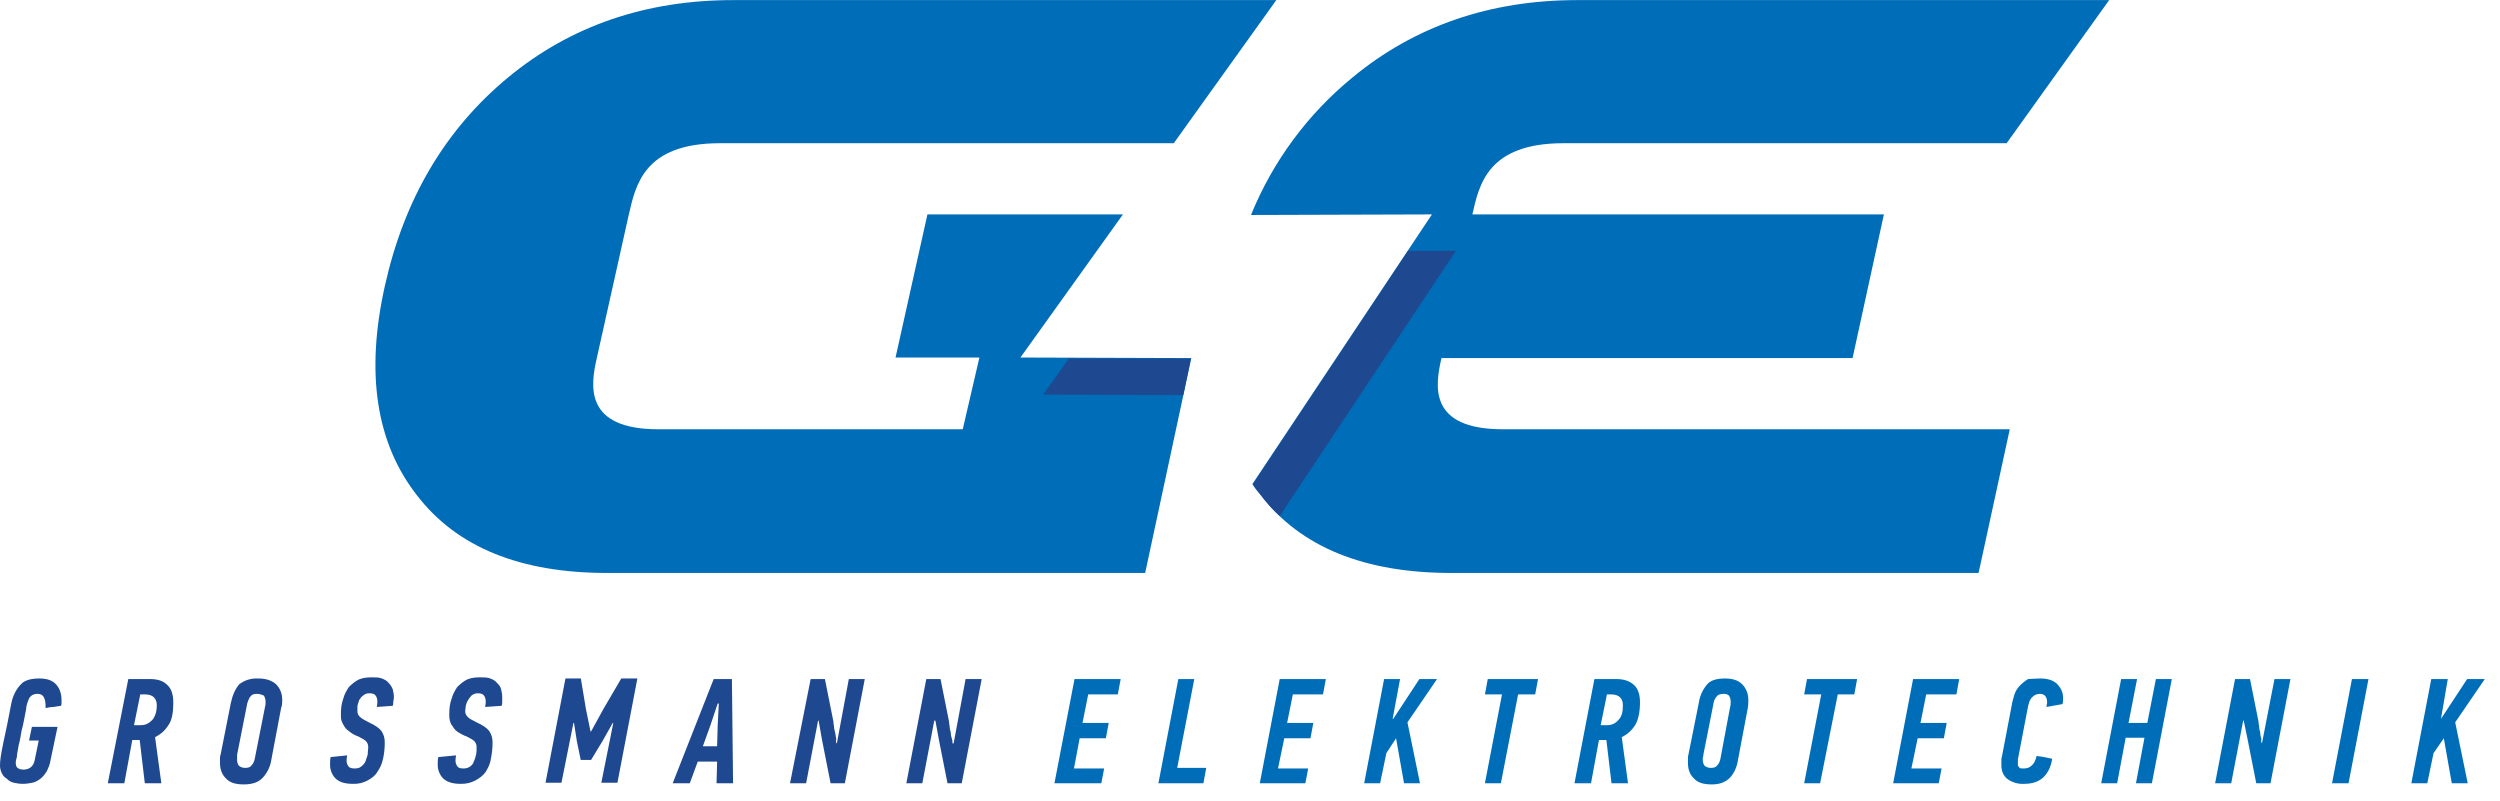
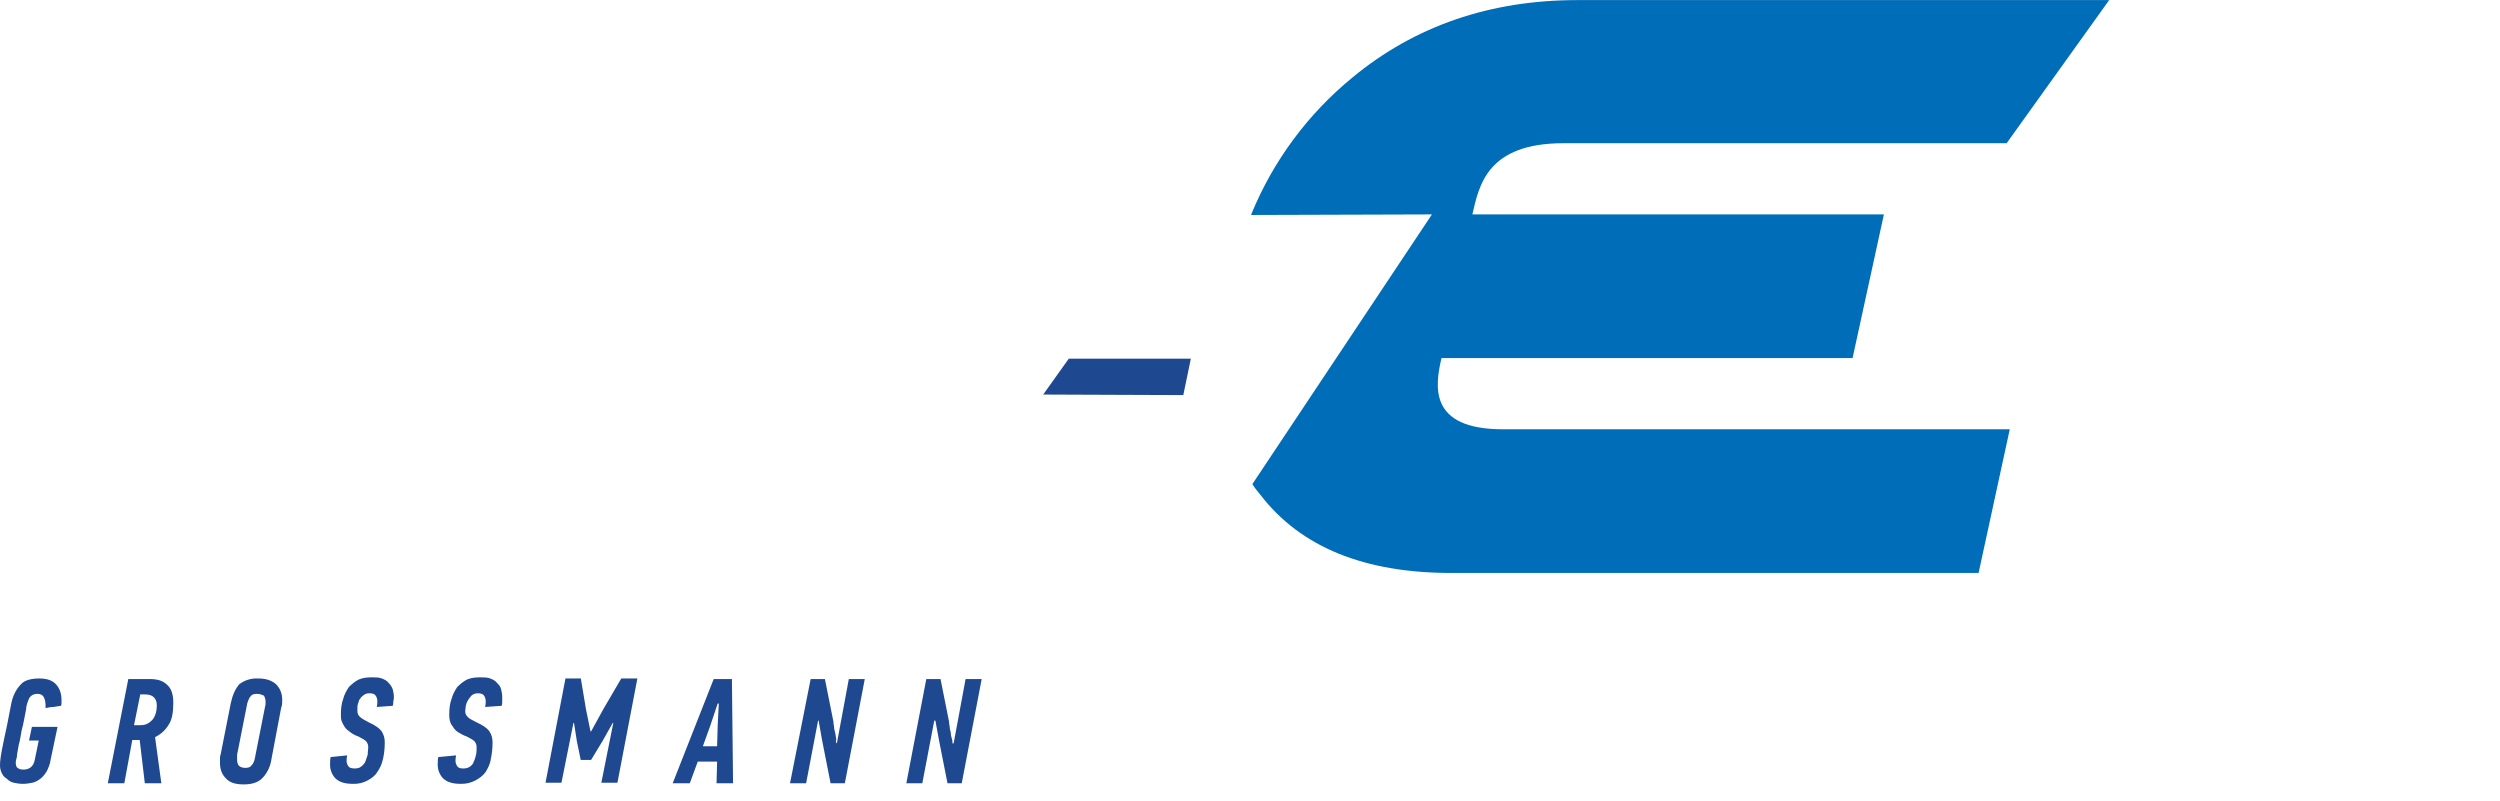
<svg xmlns="http://www.w3.org/2000/svg" width="153" height="49" viewBox="0 0 153 49" fill="none">
  <path d="M58.362 45.497L59.094 41.558H60.079L58.858 47.937H57.987L57.464 45.287L57.246 44.102H57.177L56.445 47.937H55.468L56.689 41.558H57.56L58.083 44.172C58.083 44.207 58.083 44.311 58.118 44.451C58.118 44.59 58.153 44.695 58.188 44.834C58.188 44.974 58.222 45.113 58.257 45.218C58.292 45.322 58.292 45.427 58.292 45.497H58.362ZM51.948 41.558H52.924L51.704 47.937H50.832L50.309 45.287L50.1 44.102H50.066L49.334 47.937H48.349L49.612 41.558H50.484L51.007 44.172C51.007 44.207 51.007 44.311 51.041 44.451C51.041 44.59 51.076 44.695 51.111 44.834C51.146 44.974 51.146 45.113 51.181 45.218C51.146 45.357 51.146 45.462 51.216 45.497L51.948 41.558ZM43.468 44.416L43.015 45.671H43.887L43.922 44.416L43.991 43.056H43.922L43.468 44.416ZM43.887 46.612H42.702L42.214 47.937H41.168L43.678 41.558H44.793L44.863 47.937H43.852L43.887 46.612ZM35.547 46.542L35.303 45.357L35.129 44.242H35.094L34.362 47.902H33.386L34.606 41.523H35.547L35.861 43.405L36.14 44.765H36.174L36.941 43.37L38.022 41.523H39.007L37.787 47.902H36.802L37.534 44.242H37.499L36.872 45.357L36.174 46.508H35.547V46.542ZM27.913 46.229C27.878 46.368 27.878 46.473 27.878 46.577C27.878 46.682 27.913 46.786 27.983 46.891C28.052 46.995 28.157 47.03 28.366 47.03C28.501 47.033 28.635 46.997 28.75 46.926C28.854 46.856 28.959 46.752 28.994 46.612C29.063 46.473 29.098 46.333 29.133 46.194C29.168 46.054 29.168 45.88 29.168 45.741C29.172 45.671 29.161 45.601 29.137 45.535C29.113 45.469 29.076 45.408 29.028 45.357C28.959 45.287 28.784 45.183 28.575 45.078C28.366 45.009 28.192 44.904 28.017 44.799C27.887 44.71 27.779 44.59 27.704 44.451C27.599 44.346 27.564 44.207 27.529 44.102C27.495 43.963 27.495 43.858 27.495 43.719C27.495 43.37 27.529 43.056 27.634 42.778C27.704 42.499 27.843 42.255 27.983 42.046C28.157 41.871 28.366 41.697 28.575 41.592C28.819 41.488 29.063 41.453 29.377 41.453C29.621 41.453 29.83 41.453 30.005 41.523C30.179 41.592 30.318 41.662 30.423 41.802C30.527 41.906 30.632 42.011 30.667 42.185C30.702 42.325 30.736 42.499 30.736 42.638V42.917C30.736 42.987 30.736 43.091 30.702 43.196L29.691 43.266C29.726 43.126 29.726 43.022 29.726 42.917C29.728 42.793 29.692 42.671 29.621 42.569C29.551 42.464 29.412 42.429 29.238 42.429C29.097 42.428 28.961 42.477 28.854 42.569C28.784 42.638 28.715 42.743 28.645 42.847C28.578 42.954 28.531 43.072 28.506 43.196C28.506 43.3 28.471 43.405 28.471 43.51C28.471 43.649 28.506 43.754 28.61 43.858C28.68 43.963 28.889 44.067 29.168 44.207C29.551 44.381 29.795 44.555 29.935 44.73C30.074 44.939 30.144 45.148 30.144 45.427C30.144 45.81 30.109 46.124 30.039 46.438C30.005 46.752 29.865 46.995 29.726 47.239C29.551 47.483 29.342 47.623 29.098 47.762C28.819 47.909 28.507 47.981 28.192 47.971C27.704 47.971 27.355 47.867 27.102 47.623C26.887 47.385 26.775 47.072 26.789 46.752C26.789 46.612 26.789 46.473 26.824 46.333L27.913 46.229ZM21.246 46.229C21.212 46.368 21.212 46.473 21.212 46.577C21.212 46.682 21.246 46.786 21.316 46.891C21.386 46.995 21.525 47.03 21.7 47.03C21.874 47.03 22.013 46.995 22.083 46.926C22.188 46.856 22.292 46.752 22.362 46.612C22.397 46.473 22.466 46.333 22.501 46.194C22.501 46.054 22.536 45.88 22.536 45.741C22.54 45.671 22.529 45.601 22.505 45.535C22.481 45.469 22.444 45.408 22.397 45.357C22.327 45.287 22.153 45.183 21.944 45.078C21.734 45.009 21.56 44.904 21.421 44.799C21.281 44.695 21.142 44.59 21.072 44.451C21 44.342 20.942 44.225 20.898 44.102C20.863 43.963 20.863 43.858 20.863 43.719C20.863 43.37 20.898 43.056 21.002 42.778C21.072 42.499 21.212 42.255 21.351 42.046C21.525 41.871 21.734 41.697 21.944 41.592C22.188 41.488 22.431 41.453 22.745 41.453C22.989 41.453 23.198 41.453 23.373 41.523C23.547 41.592 23.686 41.662 23.791 41.802C23.896 41.906 23.965 42.011 24.035 42.185C24.07 42.325 24.105 42.499 24.105 42.638C24.105 42.708 24.105 42.812 24.07 42.917C24.07 42.987 24.07 43.091 24.035 43.196L23.059 43.266C23.094 43.126 23.094 43.022 23.094 42.917C23.096 42.793 23.06 42.671 22.989 42.569C22.919 42.464 22.78 42.429 22.606 42.429C22.536 42.425 22.466 42.436 22.4 42.46C22.334 42.484 22.274 42.521 22.222 42.569C22.118 42.638 22.048 42.743 21.978 42.847L21.874 43.196V43.51C21.874 43.649 21.909 43.754 22.013 43.858C22.118 43.963 22.292 44.067 22.571 44.207C22.954 44.381 23.198 44.555 23.338 44.73C23.477 44.939 23.547 45.148 23.547 45.427C23.547 45.81 23.512 46.124 23.442 46.438C23.373 46.752 23.268 46.995 23.094 47.239C22.954 47.483 22.745 47.623 22.501 47.762C22.224 47.913 21.91 47.985 21.595 47.971C21.107 47.971 20.758 47.867 20.514 47.623C20.299 47.385 20.186 47.072 20.201 46.752C20.201 46.612 20.201 46.473 20.235 46.333L21.246 46.229ZM15.8 41.523C16.253 41.523 16.61 41.627 16.889 41.871C17.133 42.115 17.273 42.429 17.273 42.847C17.273 42.987 17.273 43.161 17.203 43.335L16.61 46.473C16.552 46.889 16.37 47.277 16.087 47.588C15.835 47.867 15.451 48.006 14.928 48.006C14.405 48.006 14.057 47.902 13.813 47.623C13.569 47.379 13.464 47.065 13.464 46.682V46.438C13.464 46.333 13.464 46.264 13.499 46.194L14.127 43.022C14.231 42.534 14.405 42.15 14.649 41.871C14.979 41.622 15.387 41.499 15.8 41.523V41.523ZM15.73 42.464C15.556 42.464 15.416 42.499 15.347 42.603C15.242 42.708 15.207 42.847 15.137 43.022L14.51 46.194V46.508C14.51 46.647 14.545 46.752 14.614 46.856C14.684 46.926 14.824 46.995 14.998 46.995C15.172 46.995 15.312 46.961 15.381 46.856C15.486 46.752 15.556 46.612 15.591 46.438L16.218 43.266C16.253 43.161 16.253 43.091 16.253 42.952C16.256 42.817 16.22 42.683 16.148 42.569C16.044 42.534 15.939 42.464 15.73 42.464ZM8.584 42.499L8.201 44.381H8.619C8.898 44.381 9.107 44.276 9.316 44.067C9.49 43.858 9.595 43.579 9.595 43.161C9.595 42.743 9.351 42.499 8.898 42.499H8.584ZM9.177 41.558C9.63 41.558 9.978 41.662 10.222 41.906C10.466 42.115 10.606 42.464 10.606 42.987C10.606 43.579 10.536 44.032 10.327 44.346C10.118 44.695 9.839 44.939 9.49 45.113L9.874 47.937H8.863L8.549 45.287H8.096L7.608 47.937H6.597L7.852 41.558H9.177ZM2.405 41.523C2.858 41.523 3.207 41.627 3.451 41.906C3.66 42.15 3.765 42.464 3.765 42.847V43.022C3.765 43.091 3.765 43.126 3.73 43.196C3.556 43.231 3.416 43.231 3.277 43.266C3.103 43.266 2.963 43.3 2.789 43.335V43.196C2.789 42.987 2.754 42.812 2.684 42.673C2.615 42.534 2.475 42.464 2.301 42.464C2.192 42.462 2.085 42.486 1.987 42.534C1.901 42.584 1.829 42.657 1.778 42.743L1.673 43.022C1.638 43.126 1.604 43.266 1.604 43.37C1.499 43.893 1.429 44.346 1.325 44.695C1.255 45.078 1.22 45.357 1.15 45.566L1.046 46.159C1.046 46.298 1.011 46.438 0.976 46.542C0.952 46.671 0.964 46.804 1.011 46.926C1.081 47.03 1.22 47.1 1.429 47.1C1.813 47.1 2.057 46.891 2.126 46.508L2.37 45.322H1.778L1.952 44.486H3.521L3.103 46.473C3.068 46.752 2.963 46.995 2.859 47.205C2.754 47.379 2.614 47.553 2.475 47.658C2.336 47.762 2.161 47.867 1.987 47.902C1.813 47.937 1.604 47.971 1.394 47.971C1.185 47.971 1.011 47.937 0.837 47.902C0.676 47.864 0.531 47.779 0.418 47.658C0.28 47.577 0.17 47.455 0.105 47.309C0.033 47.157 -0.002 46.99 0 46.821C0 46.542 0.07 46.089 0.209 45.427C0.349 44.799 0.523 43.963 0.697 43.022C0.802 42.534 1.011 42.15 1.29 41.871C1.499 41.627 1.917 41.523 2.405 41.523V41.523Z" fill="#1E4890" />
-   <path d="M149.386 43.998L150.99 41.557H152.07L150.258 44.207L151.025 47.937H150.049L149.561 45.183L148.933 46.089L148.55 47.937H147.574L148.794 41.557H149.805L149.386 43.998V43.998ZM142.72 47.937L143.94 41.557H144.951L143.73 47.937H142.72ZM139.199 41.557H140.175L138.955 47.937H138.083L137.561 45.287L137.317 44.102H137.282L136.55 47.937H135.565L136.785 41.557H137.7L138.223 44.172C138.223 44.207 138.223 44.311 138.258 44.451C138.258 44.59 138.293 44.695 138.327 44.834C138.327 44.974 138.362 45.113 138.397 45.218C138.362 45.357 138.397 45.462 138.432 45.496L139.199 41.557ZM130.72 47.937L131.242 45.148H130.092L129.569 47.937H128.593L129.813 41.557H130.789L130.266 44.242H131.417L131.94 41.557H132.916L131.696 47.937H130.72ZM124.855 41.523C125.317 41.523 125.63 41.627 125.874 41.836C126.083 42.045 126.223 42.289 126.258 42.603V42.847C126.258 42.917 126.258 42.987 126.223 43.091L125.247 43.266C125.247 43.161 125.282 43.091 125.282 42.987C125.282 42.812 125.247 42.708 125.177 42.603C125.099 42.499 124.959 42.464 124.829 42.464C124.729 42.465 124.63 42.489 124.541 42.533C124.471 42.568 124.402 42.638 124.332 42.708C124.262 42.778 124.227 42.882 124.192 42.952C124.158 43.056 124.157 43.126 124.123 43.196L123.495 46.472V46.856L123.6 46.995C123.635 47.03 123.739 47.03 123.844 47.03C124.018 47.03 124.192 46.995 124.332 46.856C124.471 46.751 124.576 46.542 124.646 46.263C124.785 46.298 124.959 46.298 125.099 46.333L125.595 46.438C125.526 46.891 125.351 47.274 125.073 47.553C124.785 47.832 124.402 47.971 123.879 47.971C123.504 47.995 123.133 47.884 122.833 47.658C122.589 47.449 122.484 47.17 122.484 46.821V46.577C122.484 46.507 122.484 46.403 122.519 46.298L123.112 43.196C123.147 42.952 123.216 42.743 123.286 42.499C123.356 42.289 123.46 42.115 123.635 41.941C123.774 41.801 123.948 41.662 124.123 41.557C124.262 41.557 124.541 41.523 124.855 41.523V41.523ZM115.861 47.937L117.081 41.557H119.905L119.731 42.499H117.883L117.534 44.242H119.138L118.964 45.183H117.36L116.977 47.03H118.824L118.65 47.937H115.861ZM112.471 42.499L111.391 47.937H110.415L111.46 42.499H110.415L110.589 41.557H113.656L113.482 42.499H112.471V42.499ZM105.569 41.523C106.022 41.523 106.371 41.627 106.615 41.871C106.859 42.115 106.998 42.429 106.998 42.847C106.998 42.987 106.998 43.161 106.964 43.335L106.371 46.472C106.301 46.961 106.127 47.309 105.883 47.588C105.604 47.867 105.256 48.006 104.768 48.006C104.245 48.006 103.896 47.902 103.652 47.623C103.399 47.379 103.303 47.065 103.303 46.682V46.438C103.303 46.368 103.303 46.263 103.33 46.194L103.966 43.022C104.035 42.533 104.245 42.15 104.489 41.871C104.698 41.627 105.081 41.523 105.569 41.523V41.523ZM105.5 42.464C105.325 42.464 105.151 42.499 105.081 42.603C104.971 42.718 104.898 42.864 104.872 43.022L104.245 46.194C104.245 46.263 104.245 46.298 104.21 46.368V46.507C104.21 46.647 104.245 46.751 104.314 46.856C104.384 46.926 104.524 46.995 104.698 46.995C104.872 46.995 105.012 46.961 105.081 46.856C105.186 46.751 105.256 46.612 105.29 46.438L105.883 43.266C105.918 43.161 105.918 43.091 105.918 42.952C105.921 42.816 105.885 42.683 105.813 42.568C105.726 42.495 105.614 42.458 105.5 42.464V42.464ZM98.345 42.499L97.961 44.381H98.345C98.477 44.385 98.609 44.359 98.73 44.305C98.85 44.25 98.957 44.169 99.042 44.067C99.251 43.858 99.321 43.579 99.321 43.161C99.321 42.743 99.077 42.499 98.624 42.499H98.345ZM98.903 41.557C99.356 41.557 99.704 41.662 99.983 41.906C100.227 42.115 100.367 42.464 100.367 42.987C100.367 43.579 100.262 44.032 100.088 44.346C99.879 44.695 99.6 44.939 99.251 45.113L99.635 47.937H98.624L98.31 45.287H97.857L97.369 47.937H96.358L97.578 41.557H98.903ZM91.853 47.937H90.876L91.922 42.499H90.876L91.051 41.557H94.127L93.953 42.499H92.907L91.853 47.937ZM85.264 43.998L86.868 41.557H87.948L86.136 44.207L86.903 47.937H85.927L85.439 45.183L84.846 46.089L84.463 47.937H83.487L84.707 41.557H85.683L85.229 43.998H85.264ZM77.099 47.937L78.319 41.557H81.142L80.968 42.499H79.121L78.772 44.242H80.375L80.201 45.183H78.598L78.214 47.03H80.062L79.887 47.937H77.099ZM70.894 47.937L72.114 41.557H73.09L72.044 46.995H73.822L73.648 47.937H70.894ZM64.532 47.937L65.761 41.557H68.585L68.41 42.499H66.598L66.249 44.242H67.853L67.678 45.183H66.075L65.726 47.03H67.574L67.399 47.937H64.532Z" fill="#006DB8" />
-   <path d="M70.084 35.065H37.151C31.853 35.065 27.949 33.497 25.5 30.29C23.025 27.109 22.363 22.856 23.548 17.523C24.733 12.181 27.243 7.928 31.086 4.747C34.92 1.575 39.531 0.006 44.864 0.006H78.11L71.835 8.765H44.062C39.391 8.765 38.903 11.344 38.485 13.122L36.524 21.915C36.141 23.588 35.722 26.272 40.297 26.272H58.92L59.94 21.88H54.807L56.759 13.122H68.724L62.45 21.88L72.907 21.915L70.084 35.065Z" fill="#006DB8" />
  <path d="M121.089 35.065H88.819C83.521 35.065 79.608 33.497 77.142 30.29C76.967 30.08 76.793 29.871 76.645 29.627L87.634 13.122L76.575 13.157V13.122C77.907 9.863 80.031 6.988 82.754 4.756C86.588 1.575 91.225 0.006 96.523 0.006H129.081L122.806 8.765H95.686C91.007 8.765 90.519 11.344 90.109 13.122H115.294L113.377 21.915H88.218C87.835 23.588 87.381 26.272 91.983 26.272H122.998L121.089 35.065Z" fill="#006DB8" />
  <path d="M72.418 24.18L63.843 24.146L65.411 21.95H72.88L72.418 24.18Z" fill="#1E4890" />
-   <path d="M78.319 31.579C77.891 31.191 77.506 30.759 77.169 30.29C76.994 30.081 76.82 29.871 76.681 29.627L86.171 15.353H89.099L78.319 31.579Z" fill="#1E4890" />
</svg>